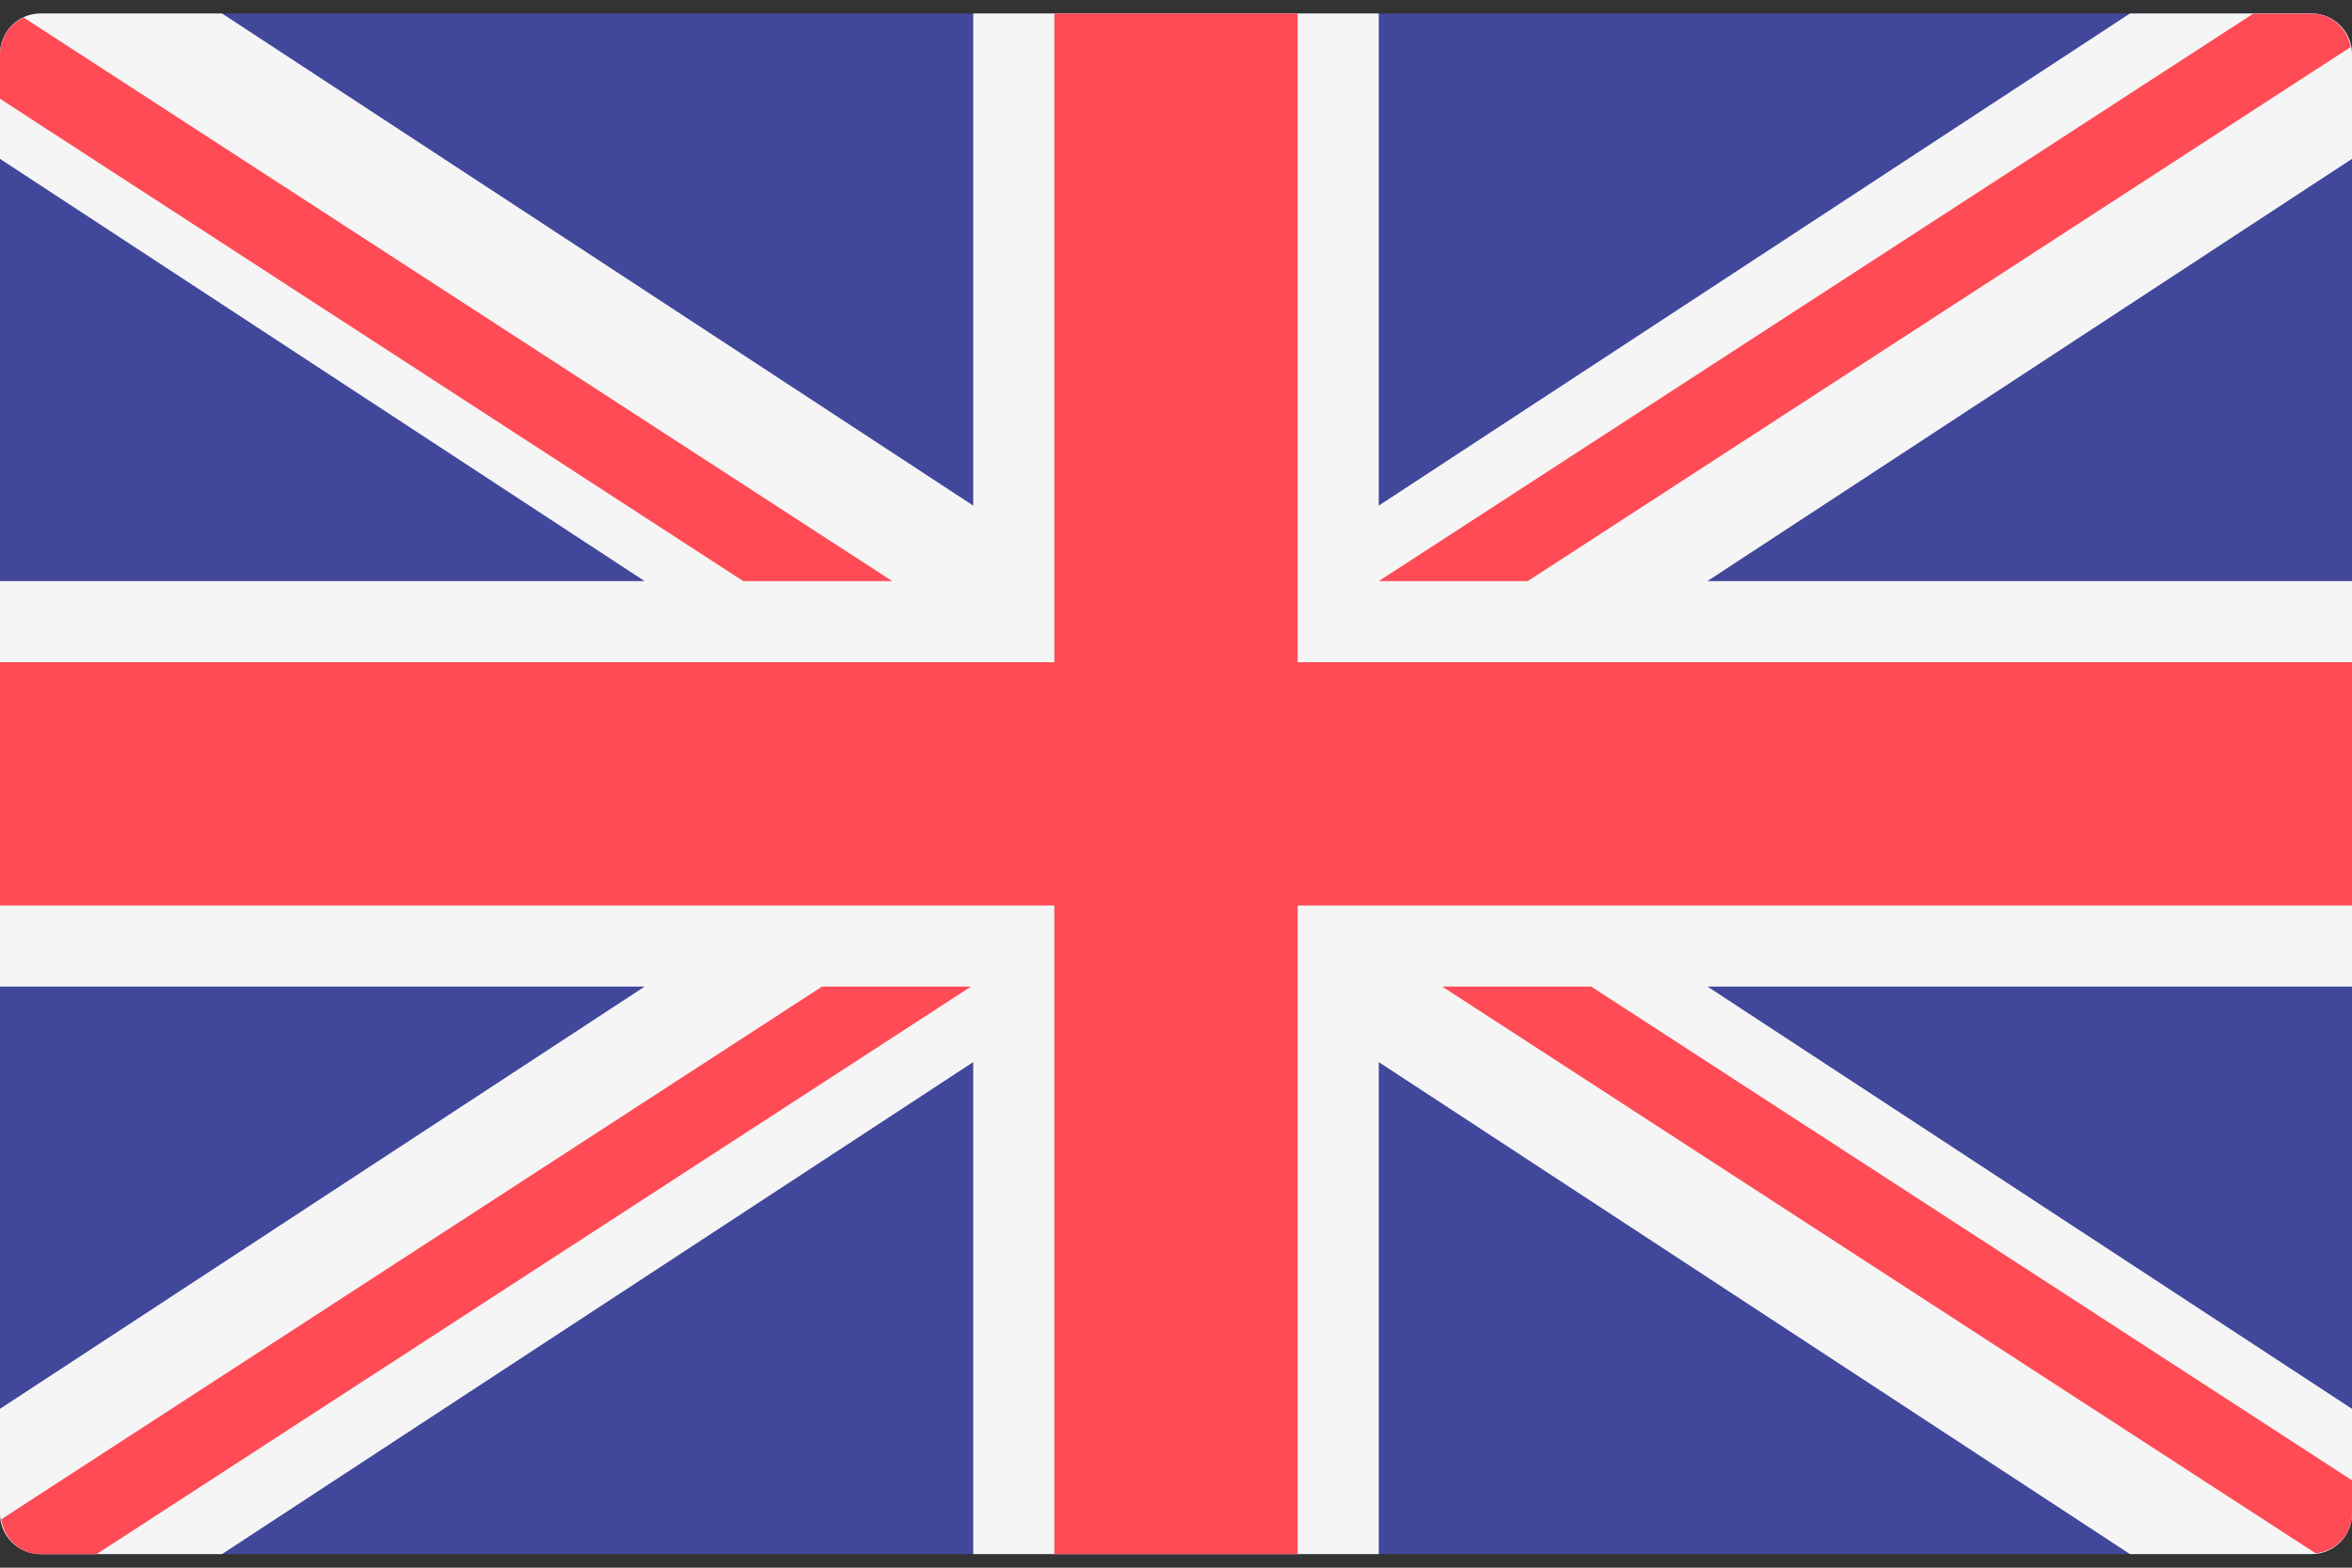
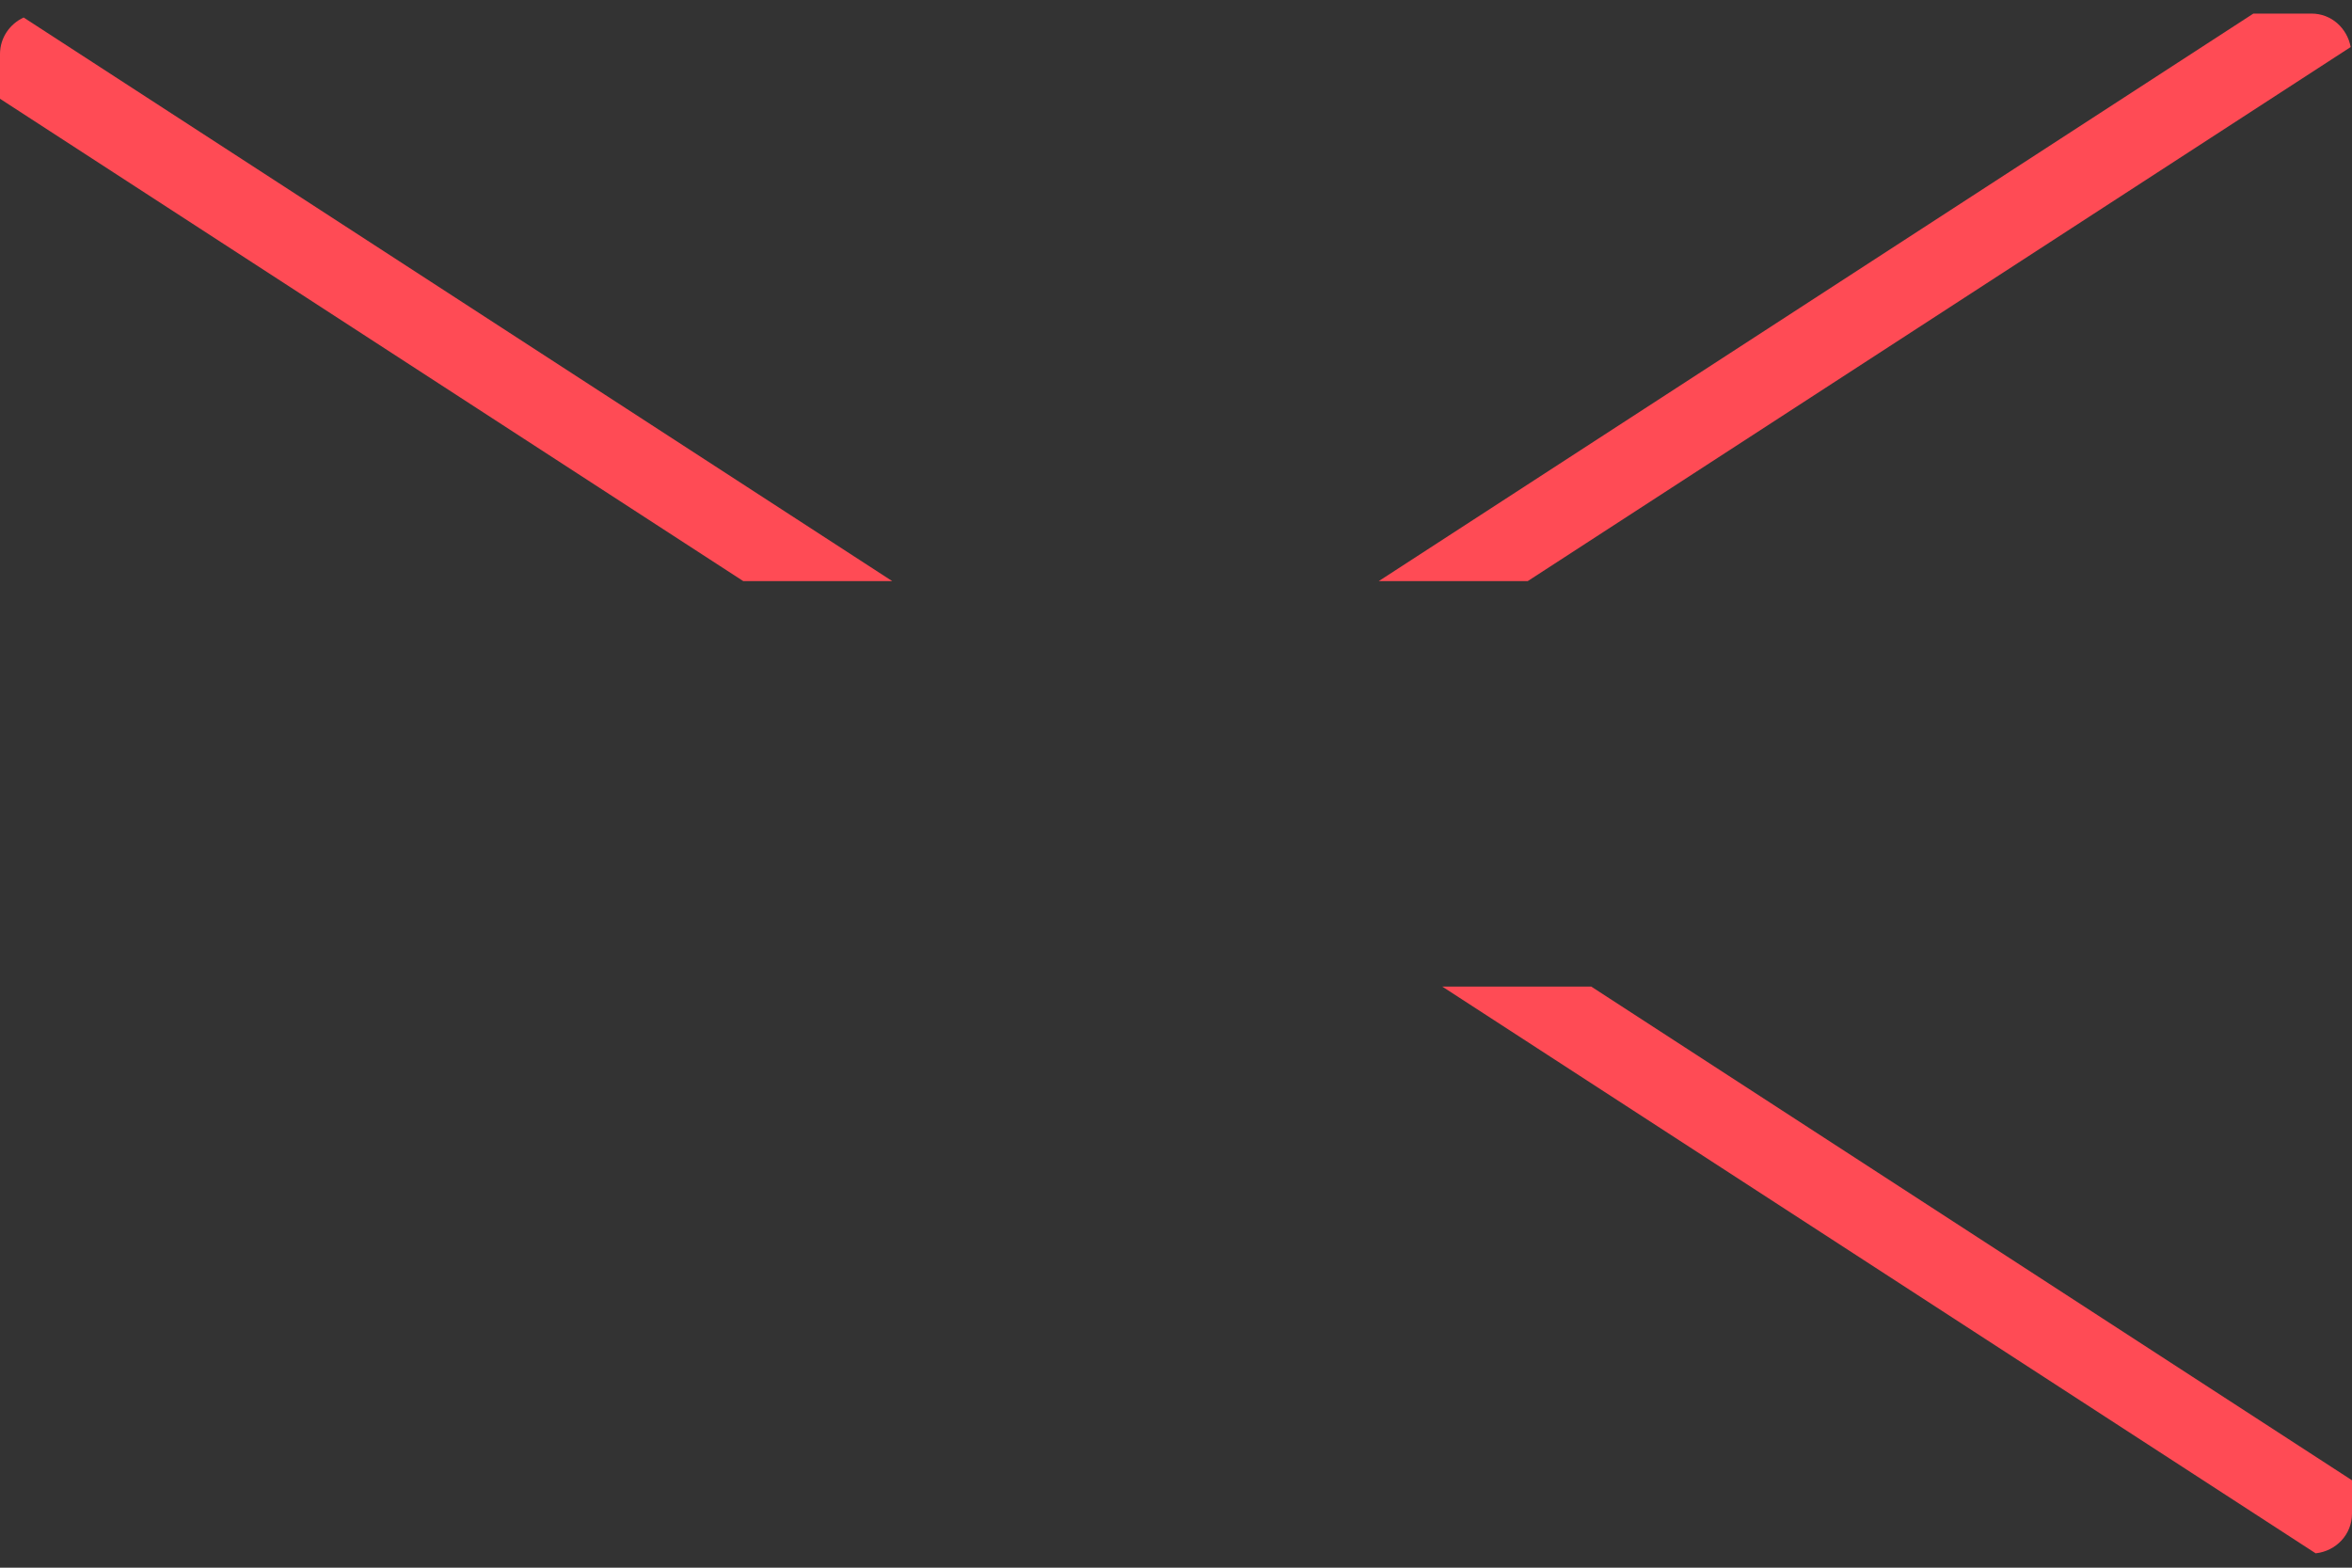
<svg xmlns="http://www.w3.org/2000/svg" width="18" height="12" viewBox="0 0 18 12" fill="none">
  <rect x="0" y="0" width="18" height="12" fill="#333333" stroke="none" />
  <g clip-path="url(#clip0_103_113)">
-     <path d="M17.69 11.896H0.311C0.139 11.896 0 11.758 0 11.586V0.414C0 0.242 0.139 0.103 0.311 0.103H17.69C17.861 0.103 18 0.242 18 0.414V11.586C18 11.758 17.861 11.896 17.69 11.896Z" fill="#41479B" />
-     <path d="M18 0.414C18 0.242 17.861 0.103 17.69 0.103H16.301L10.552 3.87V0.103H7.448V3.87L1.699 0.103H0.311C0.139 0.103 0 0.242 0 0.414V1.216L4.933 4.448H0V7.552H4.933L0 10.784V11.586C0 11.758 0.139 11.896 0.311 11.896H1.699L7.448 8.13V11.896H10.552V8.13L16.301 11.896H17.69C17.861 11.896 18 11.758 18 11.586V10.784L13.068 7.552H18V4.448H13.067L18 1.216V0.414Z" fill="#F5F5F5" />
-     <path d="M18 5.069H9.931V0.103H8.069V5.069H0V6.931H8.069V11.896H9.931V6.931H18V5.069Z" fill="#FF4B55" />
-     <path d="M6.291 7.552L0.009 11.63C0.031 11.78 0.155 11.897 0.311 11.897H0.738L7.431 7.552H6.291V7.552V7.552Z" fill="#FF4B55" />
    <path d="M12.178 7.552H11.038L17.722 11.89C17.878 11.873 18 11.746 18 11.586V11.331L12.178 7.552Z" fill="#FF4B55" />
    <path d="M0 0.756L5.688 4.448H6.828L0.181 0.134C0.075 0.183 0 0.289 0 0.414V0.756Z" fill="#FF4B55" />
    <path d="M11.692 4.448L17.99 0.36C17.963 0.216 17.843 0.104 17.69 0.104H17.245L10.552 4.448H11.692Z" fill="#FF4B55" />
  </g>
  <defs>
    <clipPath id="clip0_103_113">
      <rect width="18" height="12" fill="white" />
    </clipPath>
  </defs>
</svg>